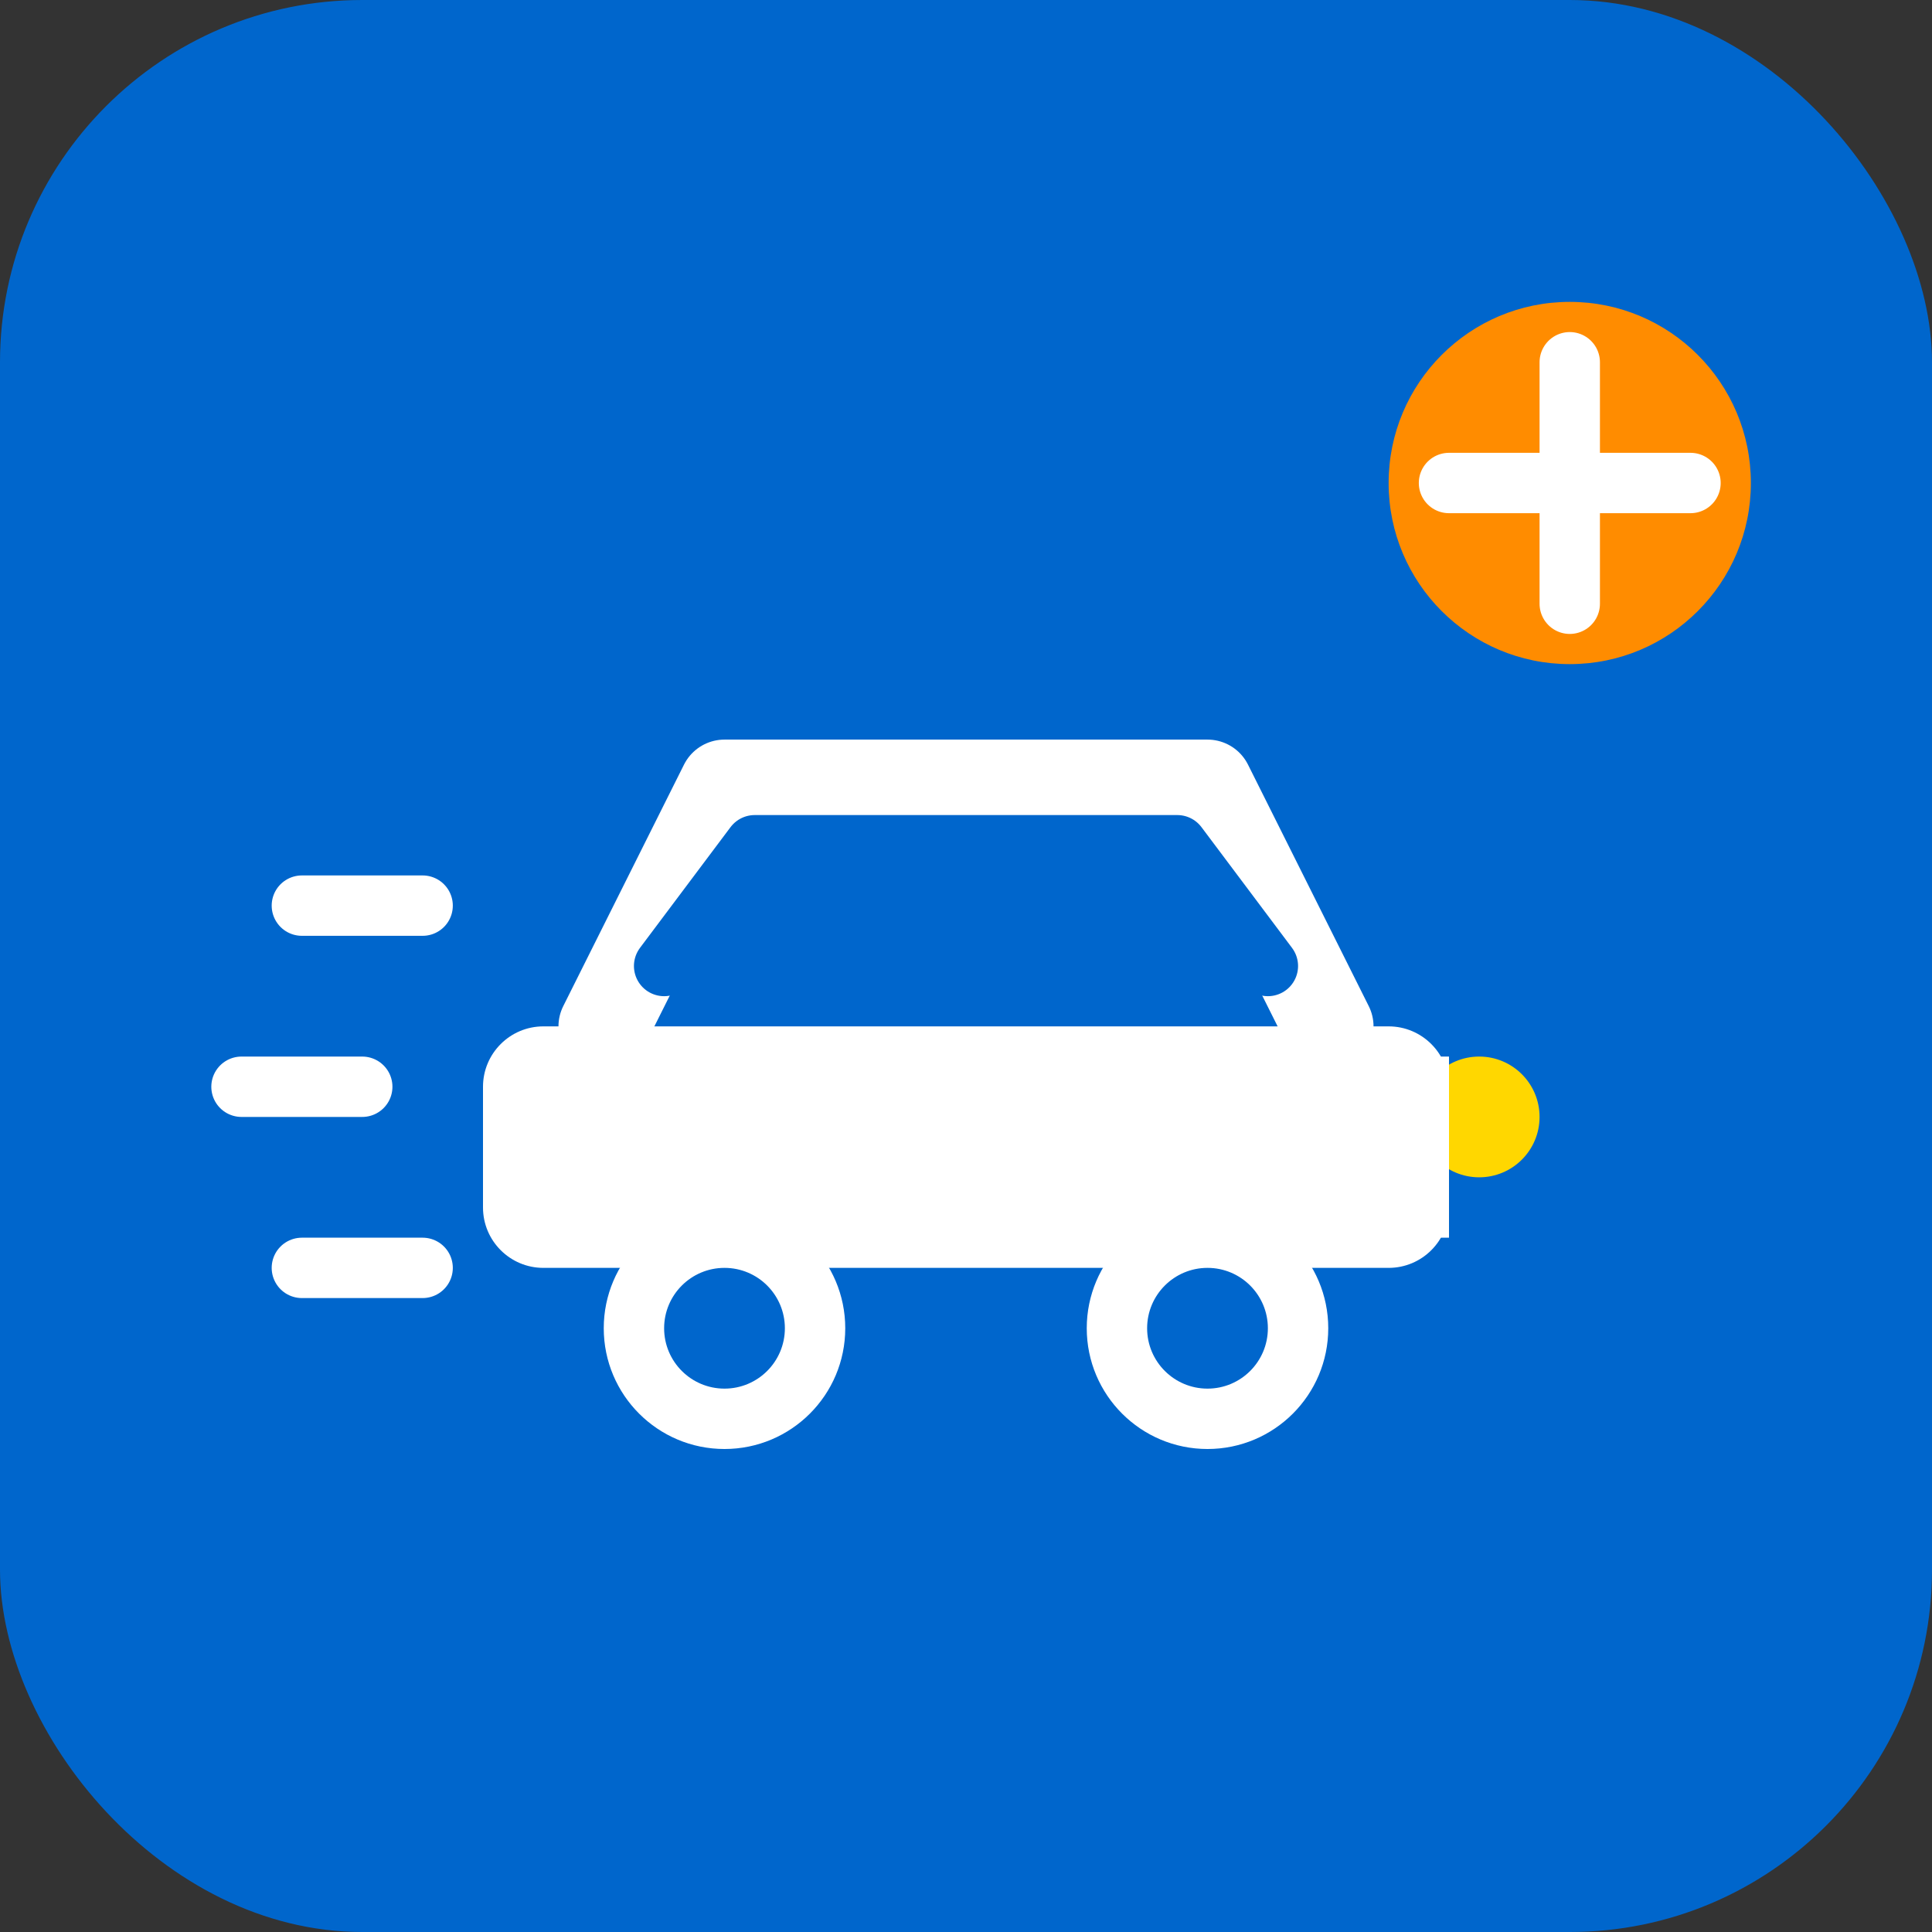
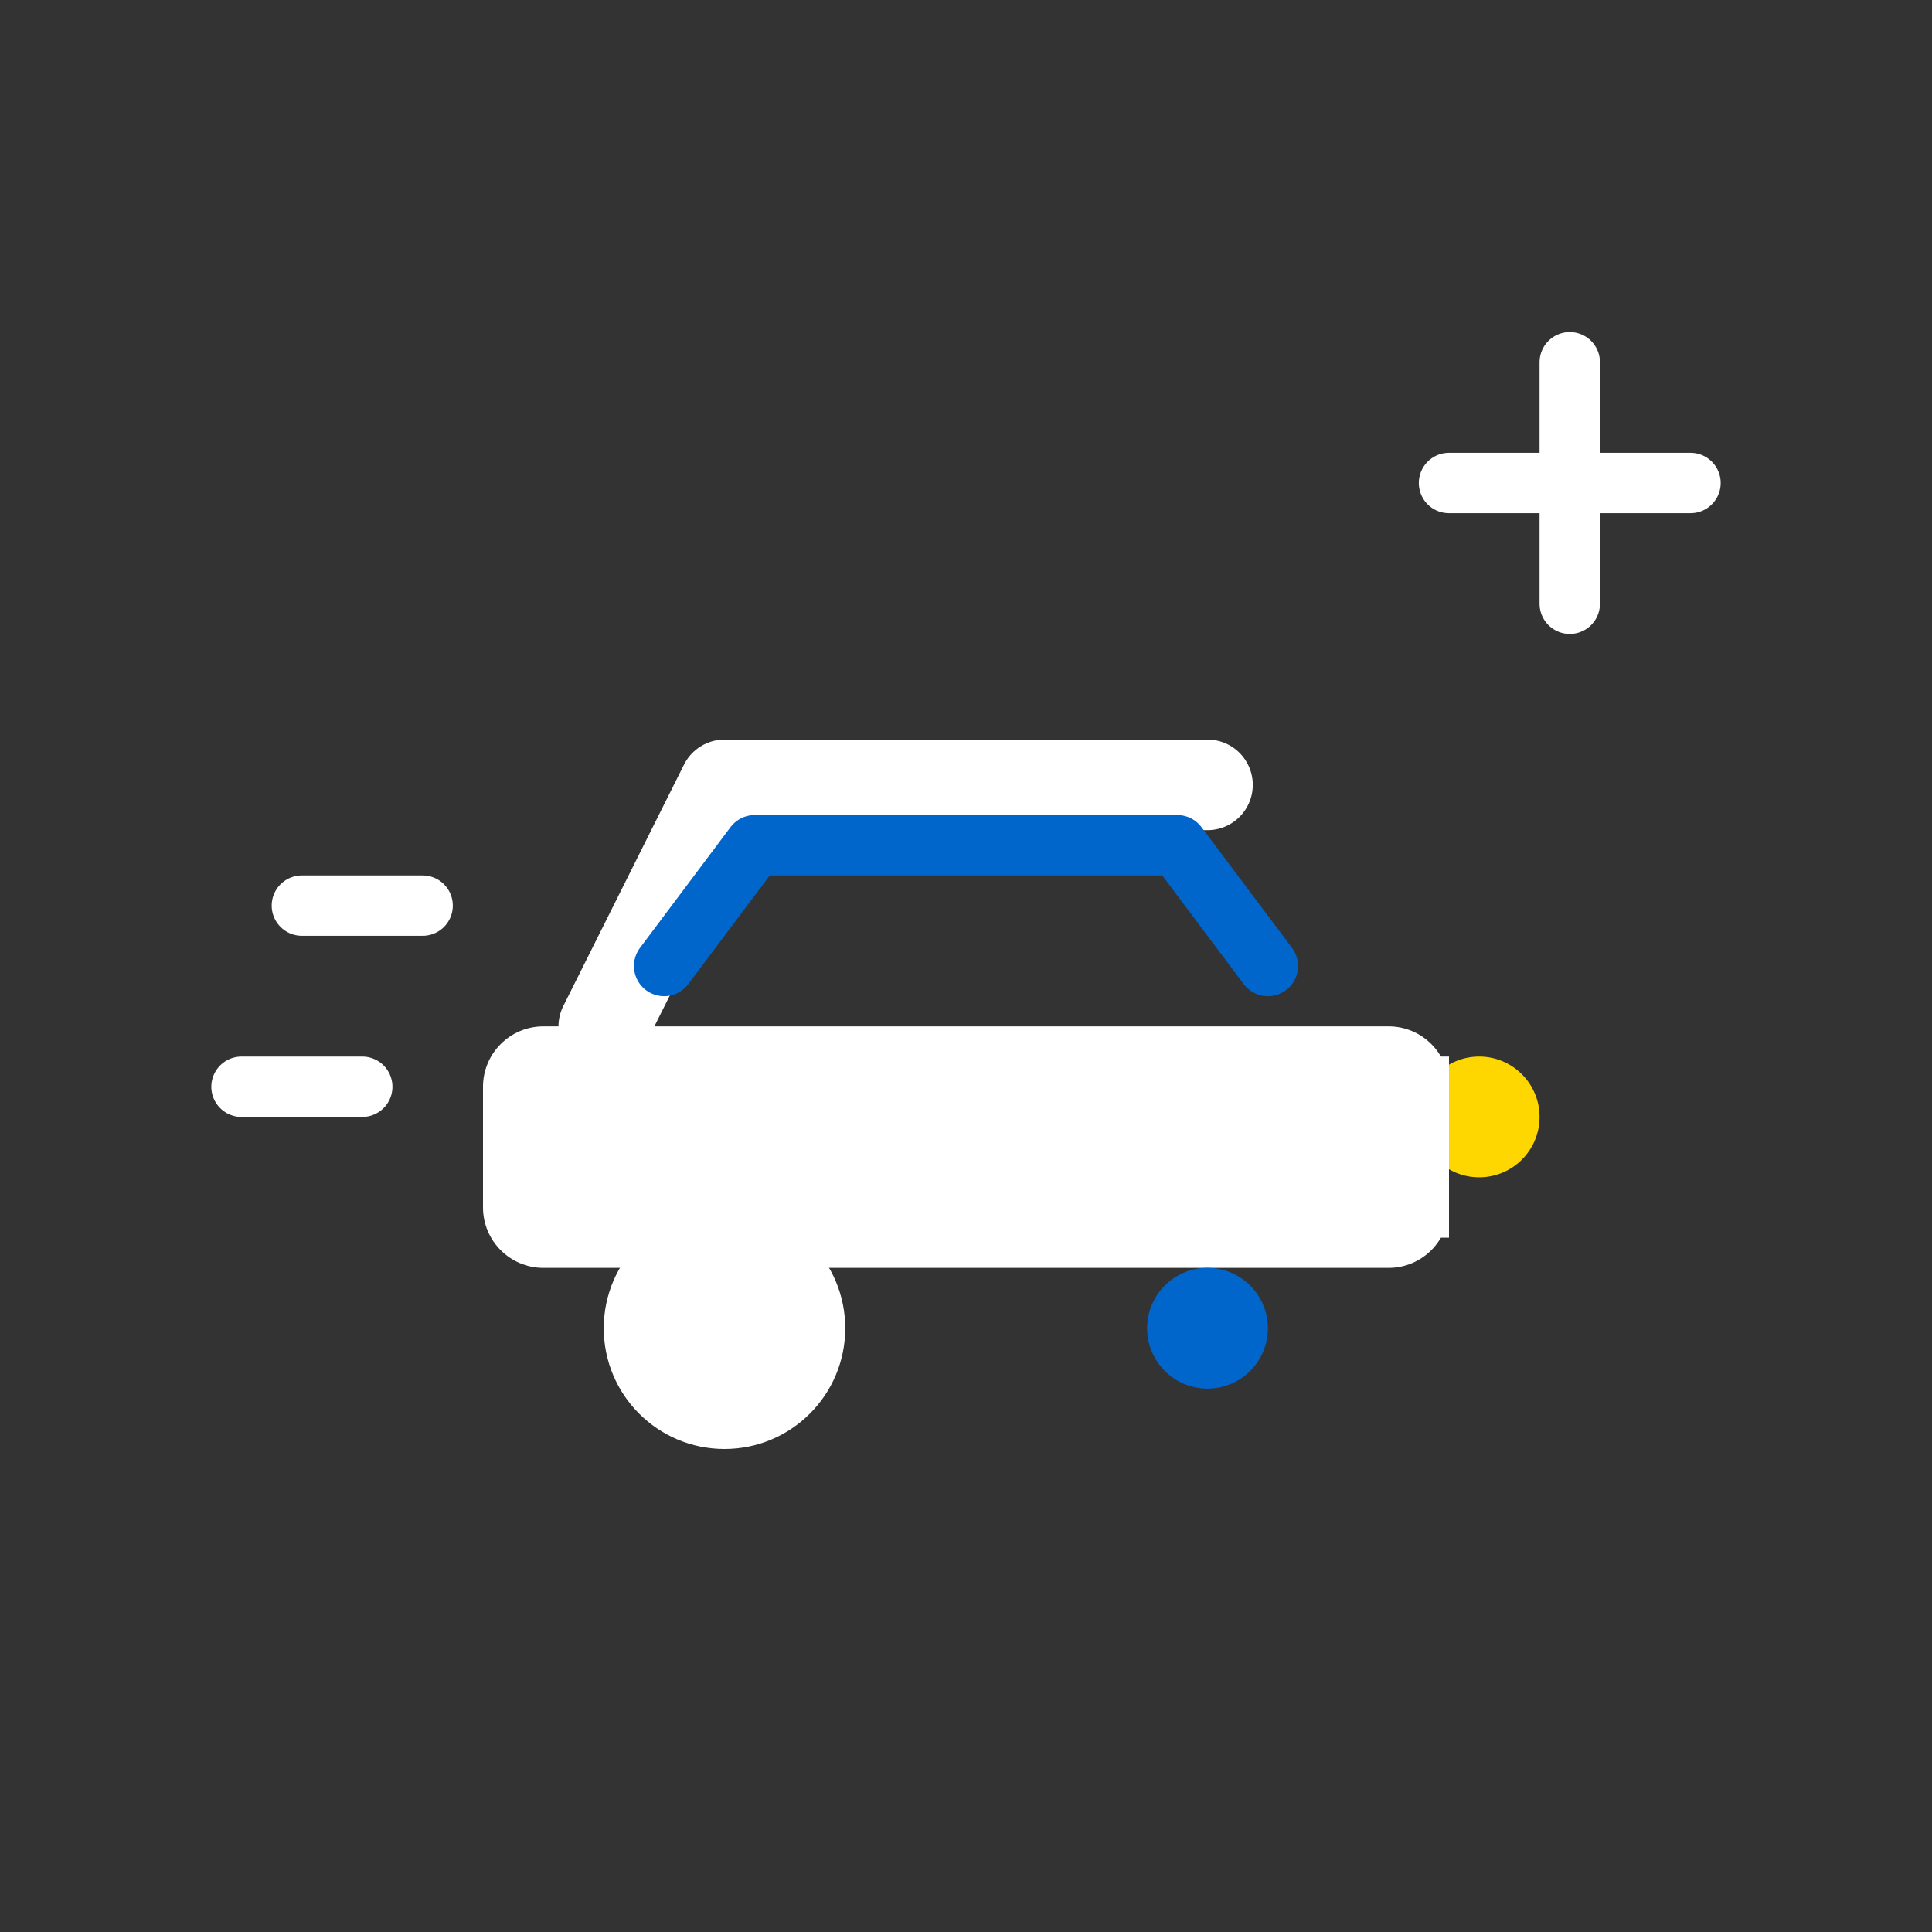
<svg xmlns="http://www.w3.org/2000/svg" width="32" height="32" viewBox="0 0 32 32" fill="none">
  <rect x="0" y="0" width="32" height="32" fill="#333333" stroke="none" />
-   <rect width="32" height="32" rx="6" fill="#0066CC" />
  <path d="M8 18C8 17.448 8.448 17 9 17H23C23.552 17 24 17.448 24 18V20C24 20.552 23.552 21 23 21H9C8.448 21 8 20.552 8 20V18Z" fill="white" />
-   <path d="M10 17L12 13H20L22 17" stroke="white" stroke-width="1.5" stroke-linecap="round" stroke-linejoin="round" />
+   <path d="M10 17L12 13H20" stroke="white" stroke-width="1.5" stroke-linecap="round" stroke-linejoin="round" />
  <path d="M11 16L12.5 14H19.5L21 16" stroke="#0066CC" stroke-width="1" stroke-linecap="round" stroke-linejoin="round" />
  <circle cx="12" cy="22" r="2" fill="white" />
-   <circle cx="20" cy="22" r="2" fill="white" />
-   <circle cx="12" cy="22" r="1" fill="#0066CC" />
  <circle cx="20" cy="22" r="1" fill="#0066CC" />
  <circle cx="24.5" cy="18.5" r="1" fill="#FFD700" />
  <rect x="23" y="17.5" width="1" height="3" fill="white" />
  <path d="M5 15H7" stroke="white" stroke-width="1" stroke-linecap="round" />
  <path d="M4 18H6" stroke="white" stroke-width="1" stroke-linecap="round" />
-   <path d="M5 21H7" stroke="white" stroke-width="1" stroke-linecap="round" />
-   <circle cx="26" cy="8" r="3" fill="#FF8C00" />
  <path d="M24 8H28M26 6V10" stroke="white" stroke-width="1" stroke-linecap="round" />
</svg>